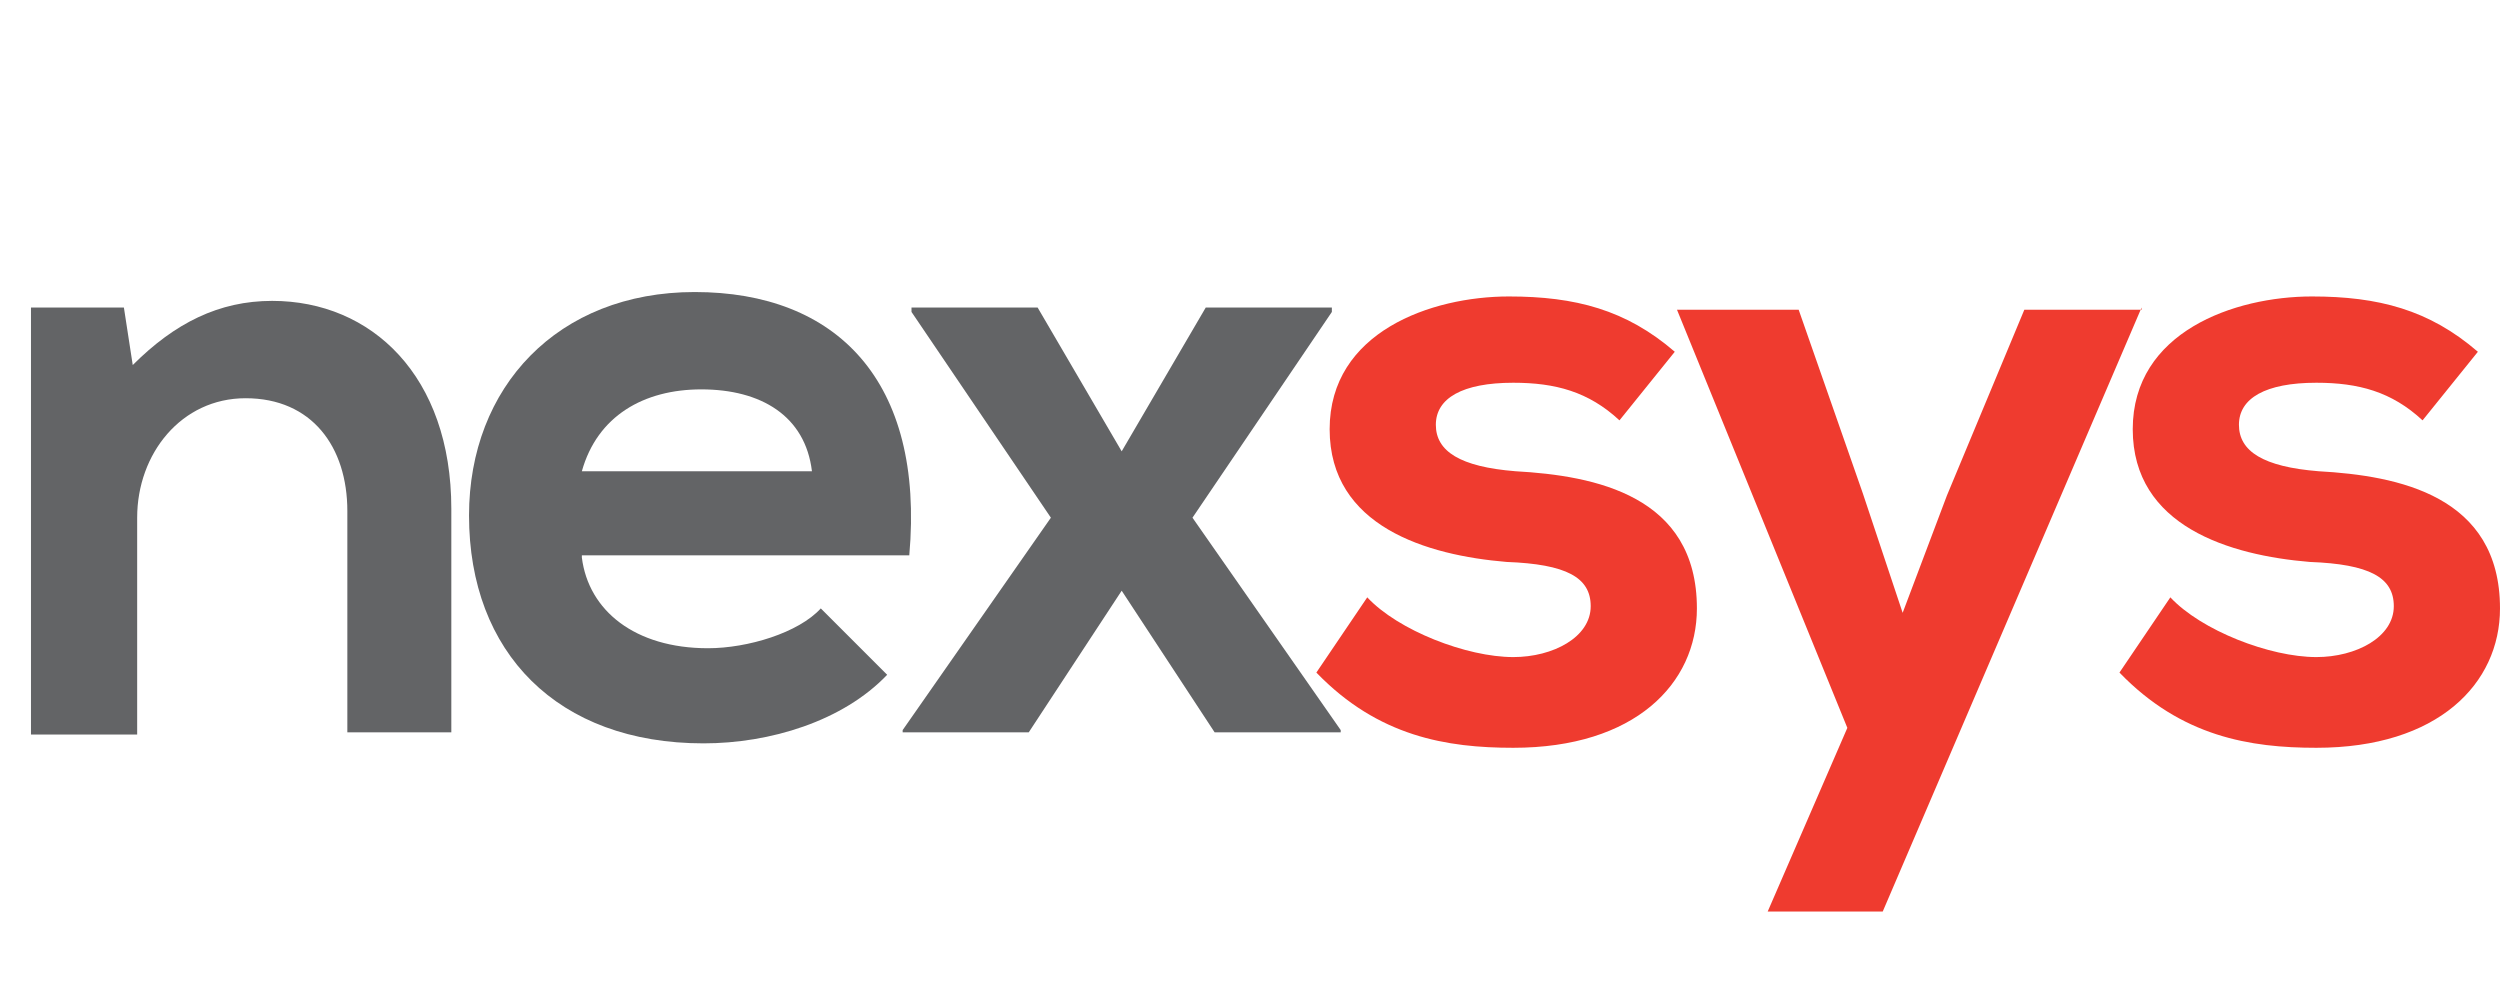
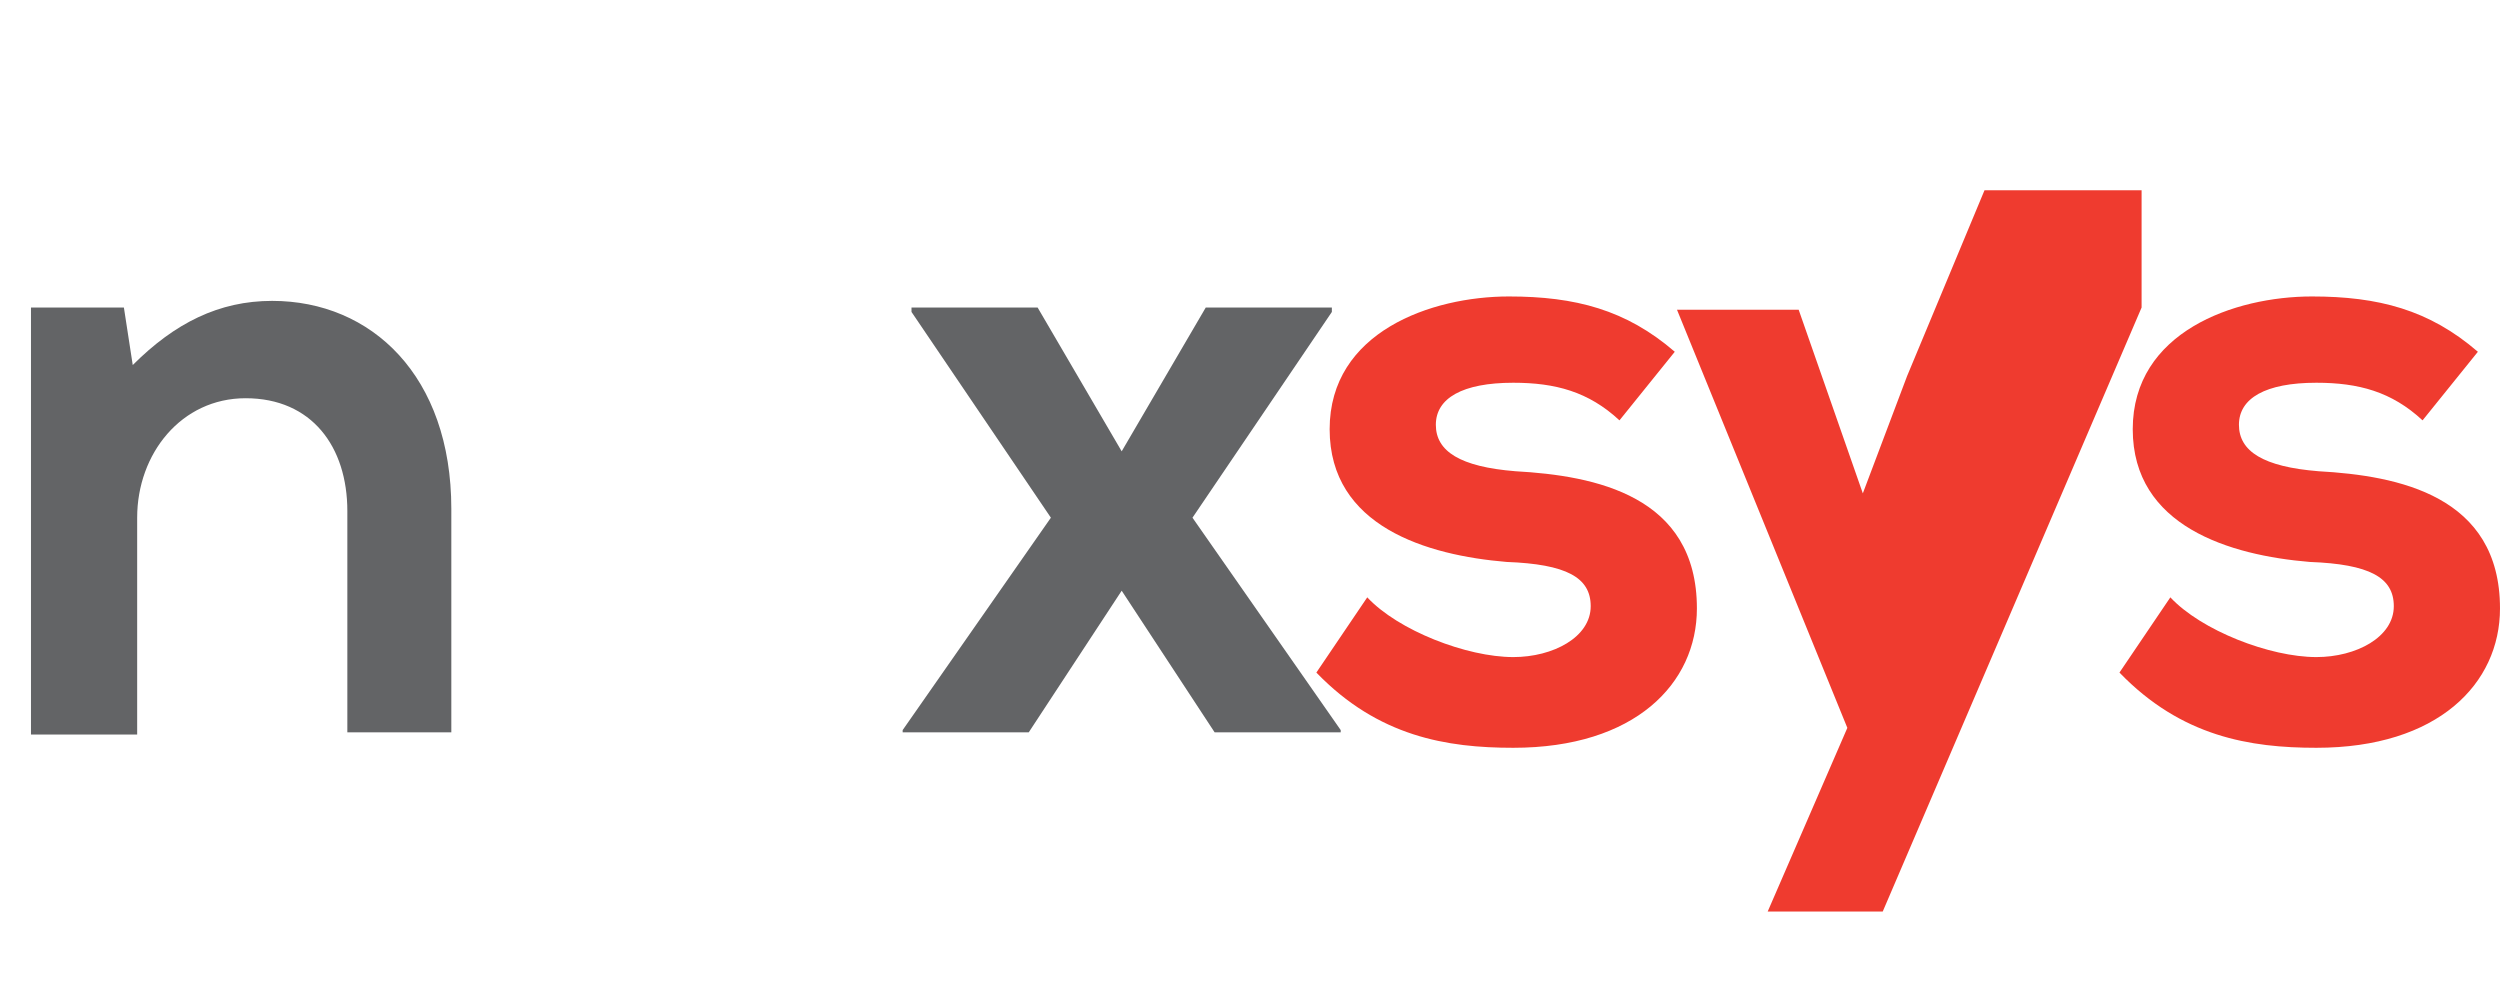
<svg xmlns="http://www.w3.org/2000/svg" version="1.1" id="Layer_1" x="0px" y="0px" viewBox="0 0 113 45.1" enable-background="new 0 0 113 45.1" xml:space="preserve">
  <g>
    <path fill="#636466" d="M15.7,33.1V23.1c0-2.9-1.6-5.1-4.6-5.1c-2.9,0-4.9,2.5-4.9,5.4v9.8H1.4V13.9h4.2L6,16.5c1.9-1.9,3.9-2.9,6.3-2.9c4.5,0,8.1,3.4,8.1,9.4v10.1H15.7z" />
-     <path fill="#636466" d="M26.3,25.2c0.3,2.4,2.4,4.1,5.7,4.1c1.8,0,4.1-0.7,5.1-1.8l3,3c-2,2.1-5.3,3.1-8.3,3.1c-6.6,0-10.6-4.1-10.6-10.3c0-5.8,4-10.1,10.2-10.1c6.4,0,10.4,4,9.7,11.9H26.3z M36.7,21.3c-0.3-2.5-2.3-3.7-5-3.7c-2.6,0-4.7,1.2-5.4,3.7H36.7z" />
    <path fill="#636466" d="M54.5,13.9h5.7v0.2l-6.3,9.3l6.7,9.6v0.1h-5.7l-4.2-6.4l-4.2,6.4h-5.7V33l6.7-9.6l-6.3-9.3v-0.2h5.7l3.8,6.5L54.5,13.9z" />
    <path fill="#EF3B2F" d="M73.2,19c-1.4-1.3-2.9-1.7-4.8-1.7c-2.3,0-3.5,0.7-3.5,1.9c0,1.2,1.1,1.9,3.6,2.1c3.6,0.2,8.2,1.1,8.2,6.2c0,3.4-2.8,6.3-8.3,6.3c-3,0-6.1-0.5-8.9-3.4l2.3-3.4c1.4,1.5,4.5,2.7,6.6,2.7c1.8,0,3.5-0.9,3.5-2.3c0-1.3-1.1-1.9-3.8-2c-3.6-0.3-8-1.6-8-6c0-4.4,4.6-6,8.1-6c3,0,5.3,0.6,7.5,2.5L73.2,19z" />
-     <path fill="#EF3B2F" d="M96.8,13.9L85.1,41.2h-5.2l3.6-8.3l-7.7-18.9h5.5l2.9,8.3l1.8,5.4l2-5.3l3.5-8.4H96.8z" />
+     <path fill="#EF3B2F" d="M96.8,13.9L85.1,41.2h-5.2l3.6-8.3l-7.7-18.9h5.5l2.9,8.3l2-5.3l3.5-8.4H96.8z" />
    <path fill="#EF3B2F" d="M109.5,19c-1.4-1.3-2.9-1.7-4.8-1.7c-2.3,0-3.5,0.7-3.5,1.9c0,1.2,1.1,1.9,3.6,2.1c3.6,0.2,8.2,1.1,8.2,6.2c0,3.4-2.8,6.3-8.3,6.3c-3,0-6.1-0.5-8.9-3.4l2.3-3.4c1.4,1.5,4.5,2.7,6.6,2.7c1.8,0,3.5-0.9,3.5-2.3c0-1.3-1.1-1.9-3.8-2c-3.6-0.3-8-1.6-8-6c0-4.4,4.6-6,8.1-6c3,0,5.3,0.6,7.5,2.5L109.5,19z" />
  </g>
</svg>